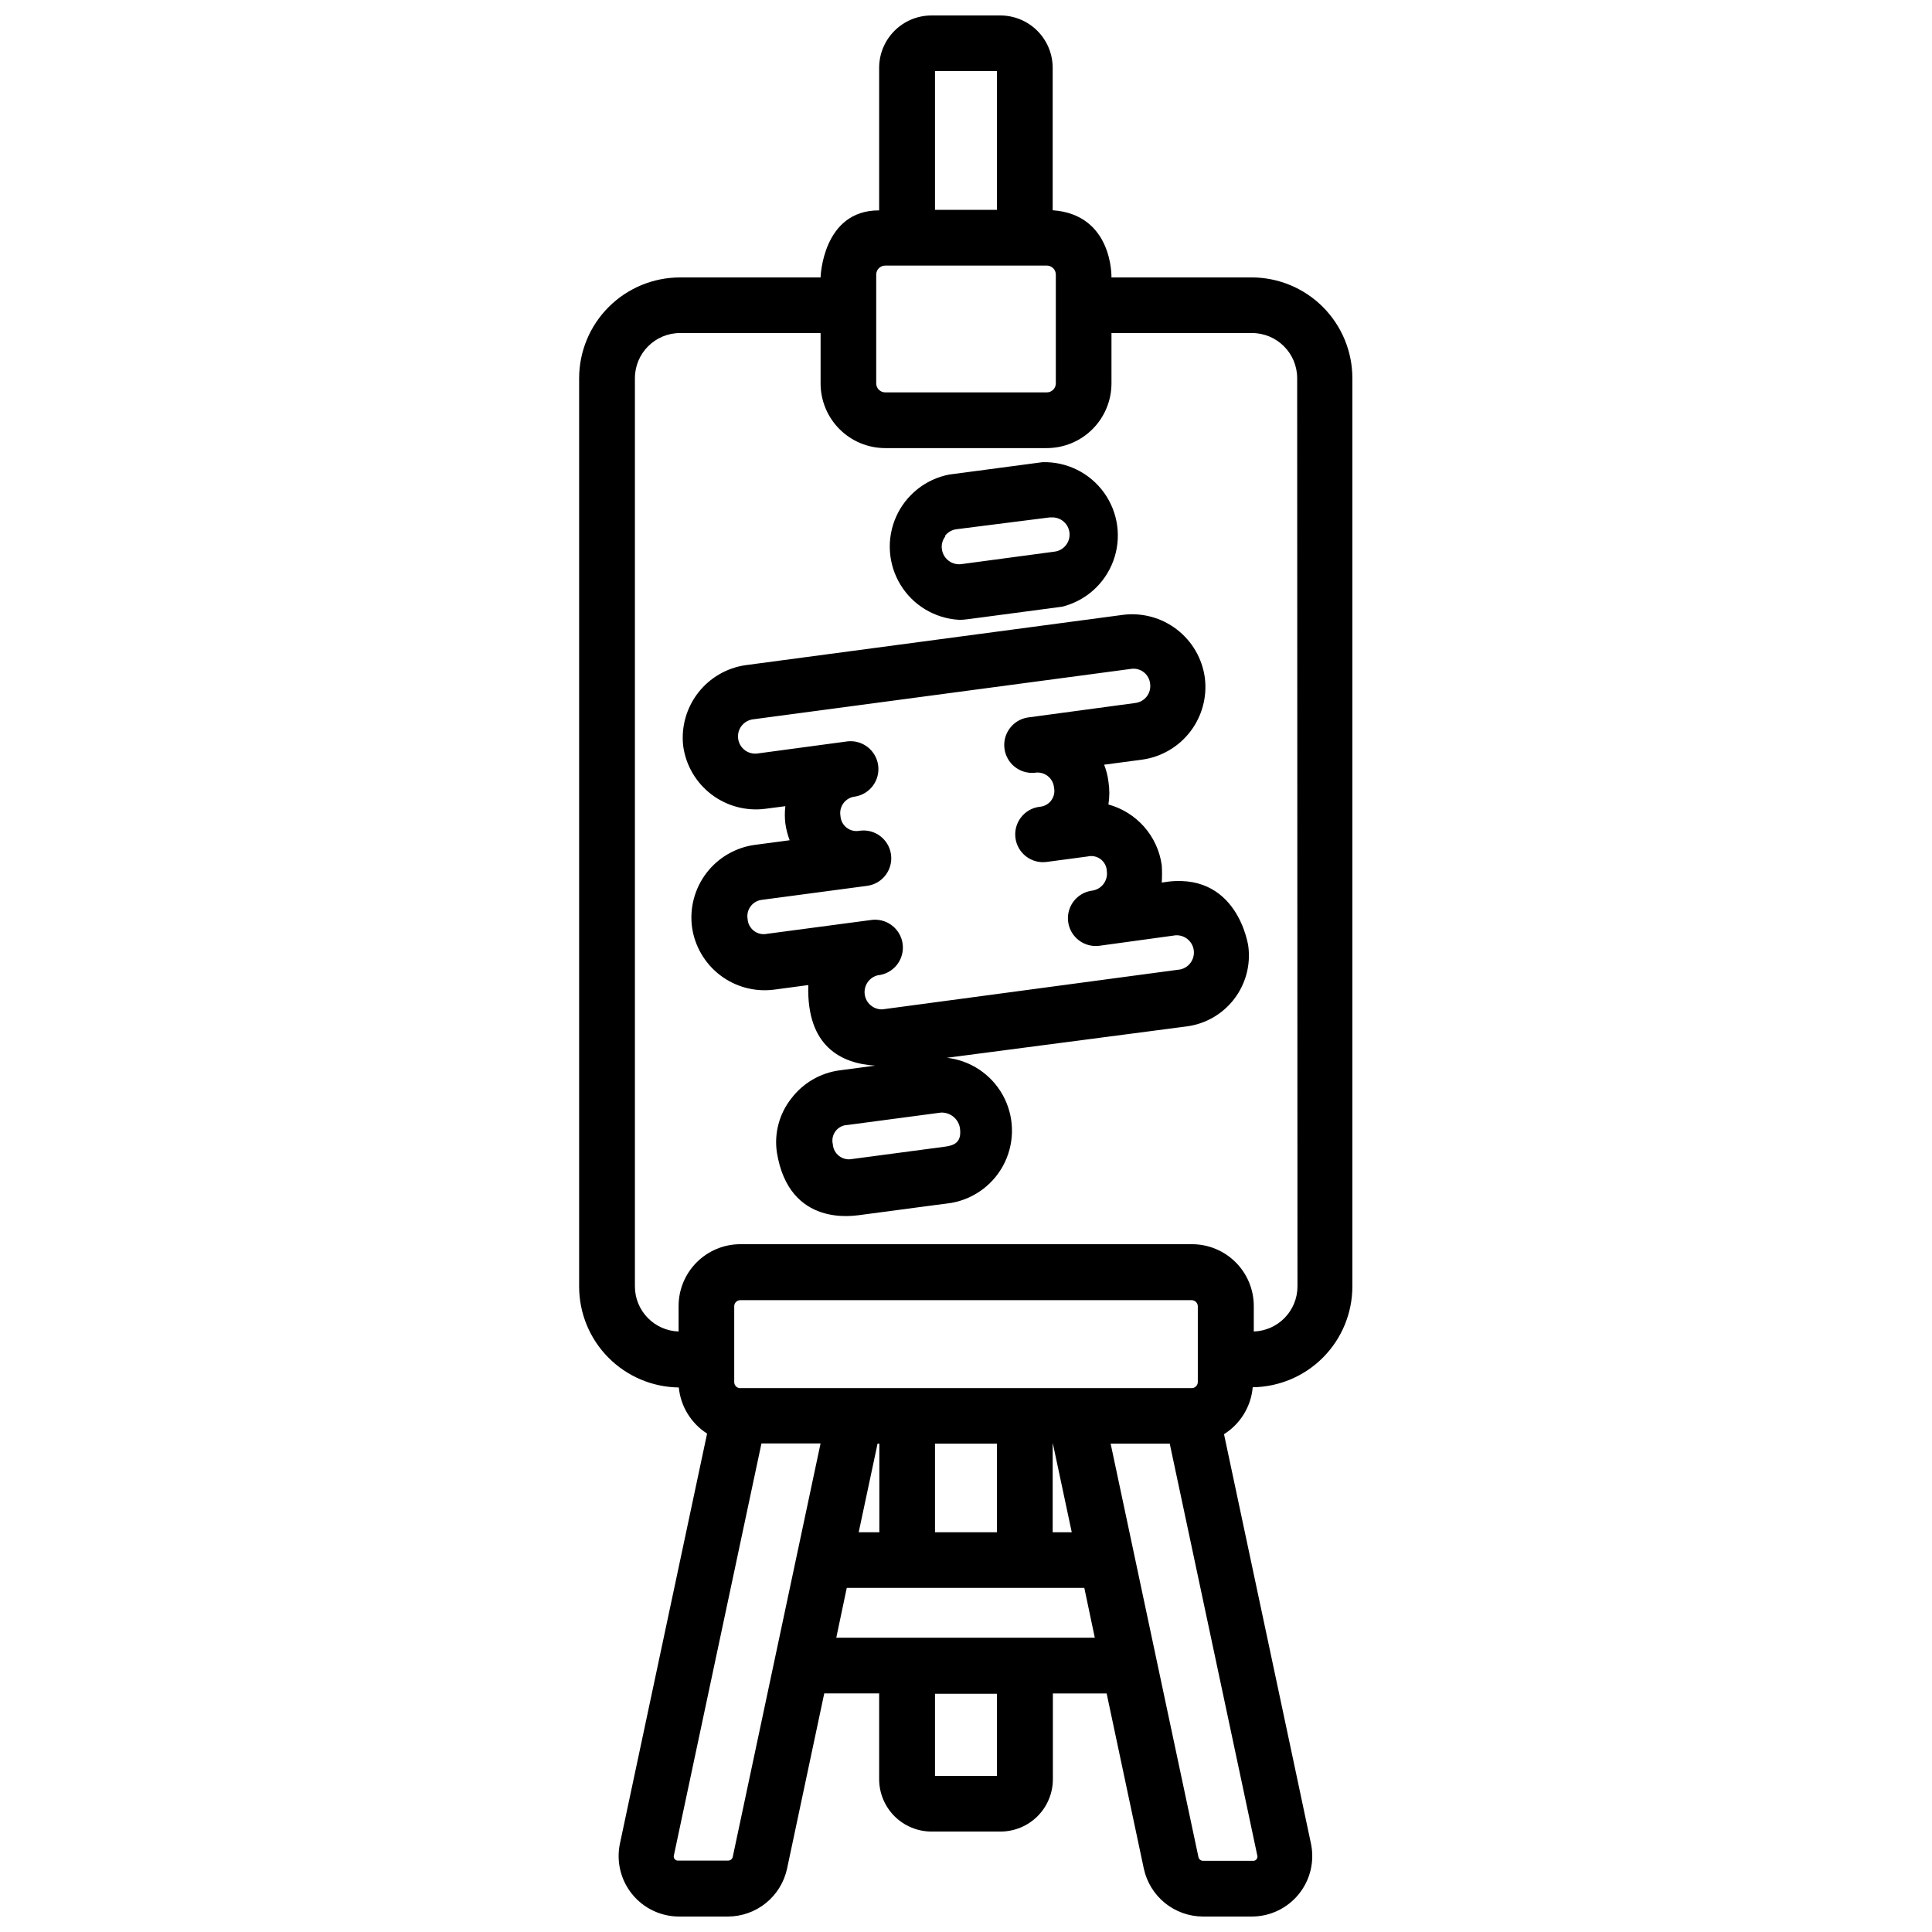
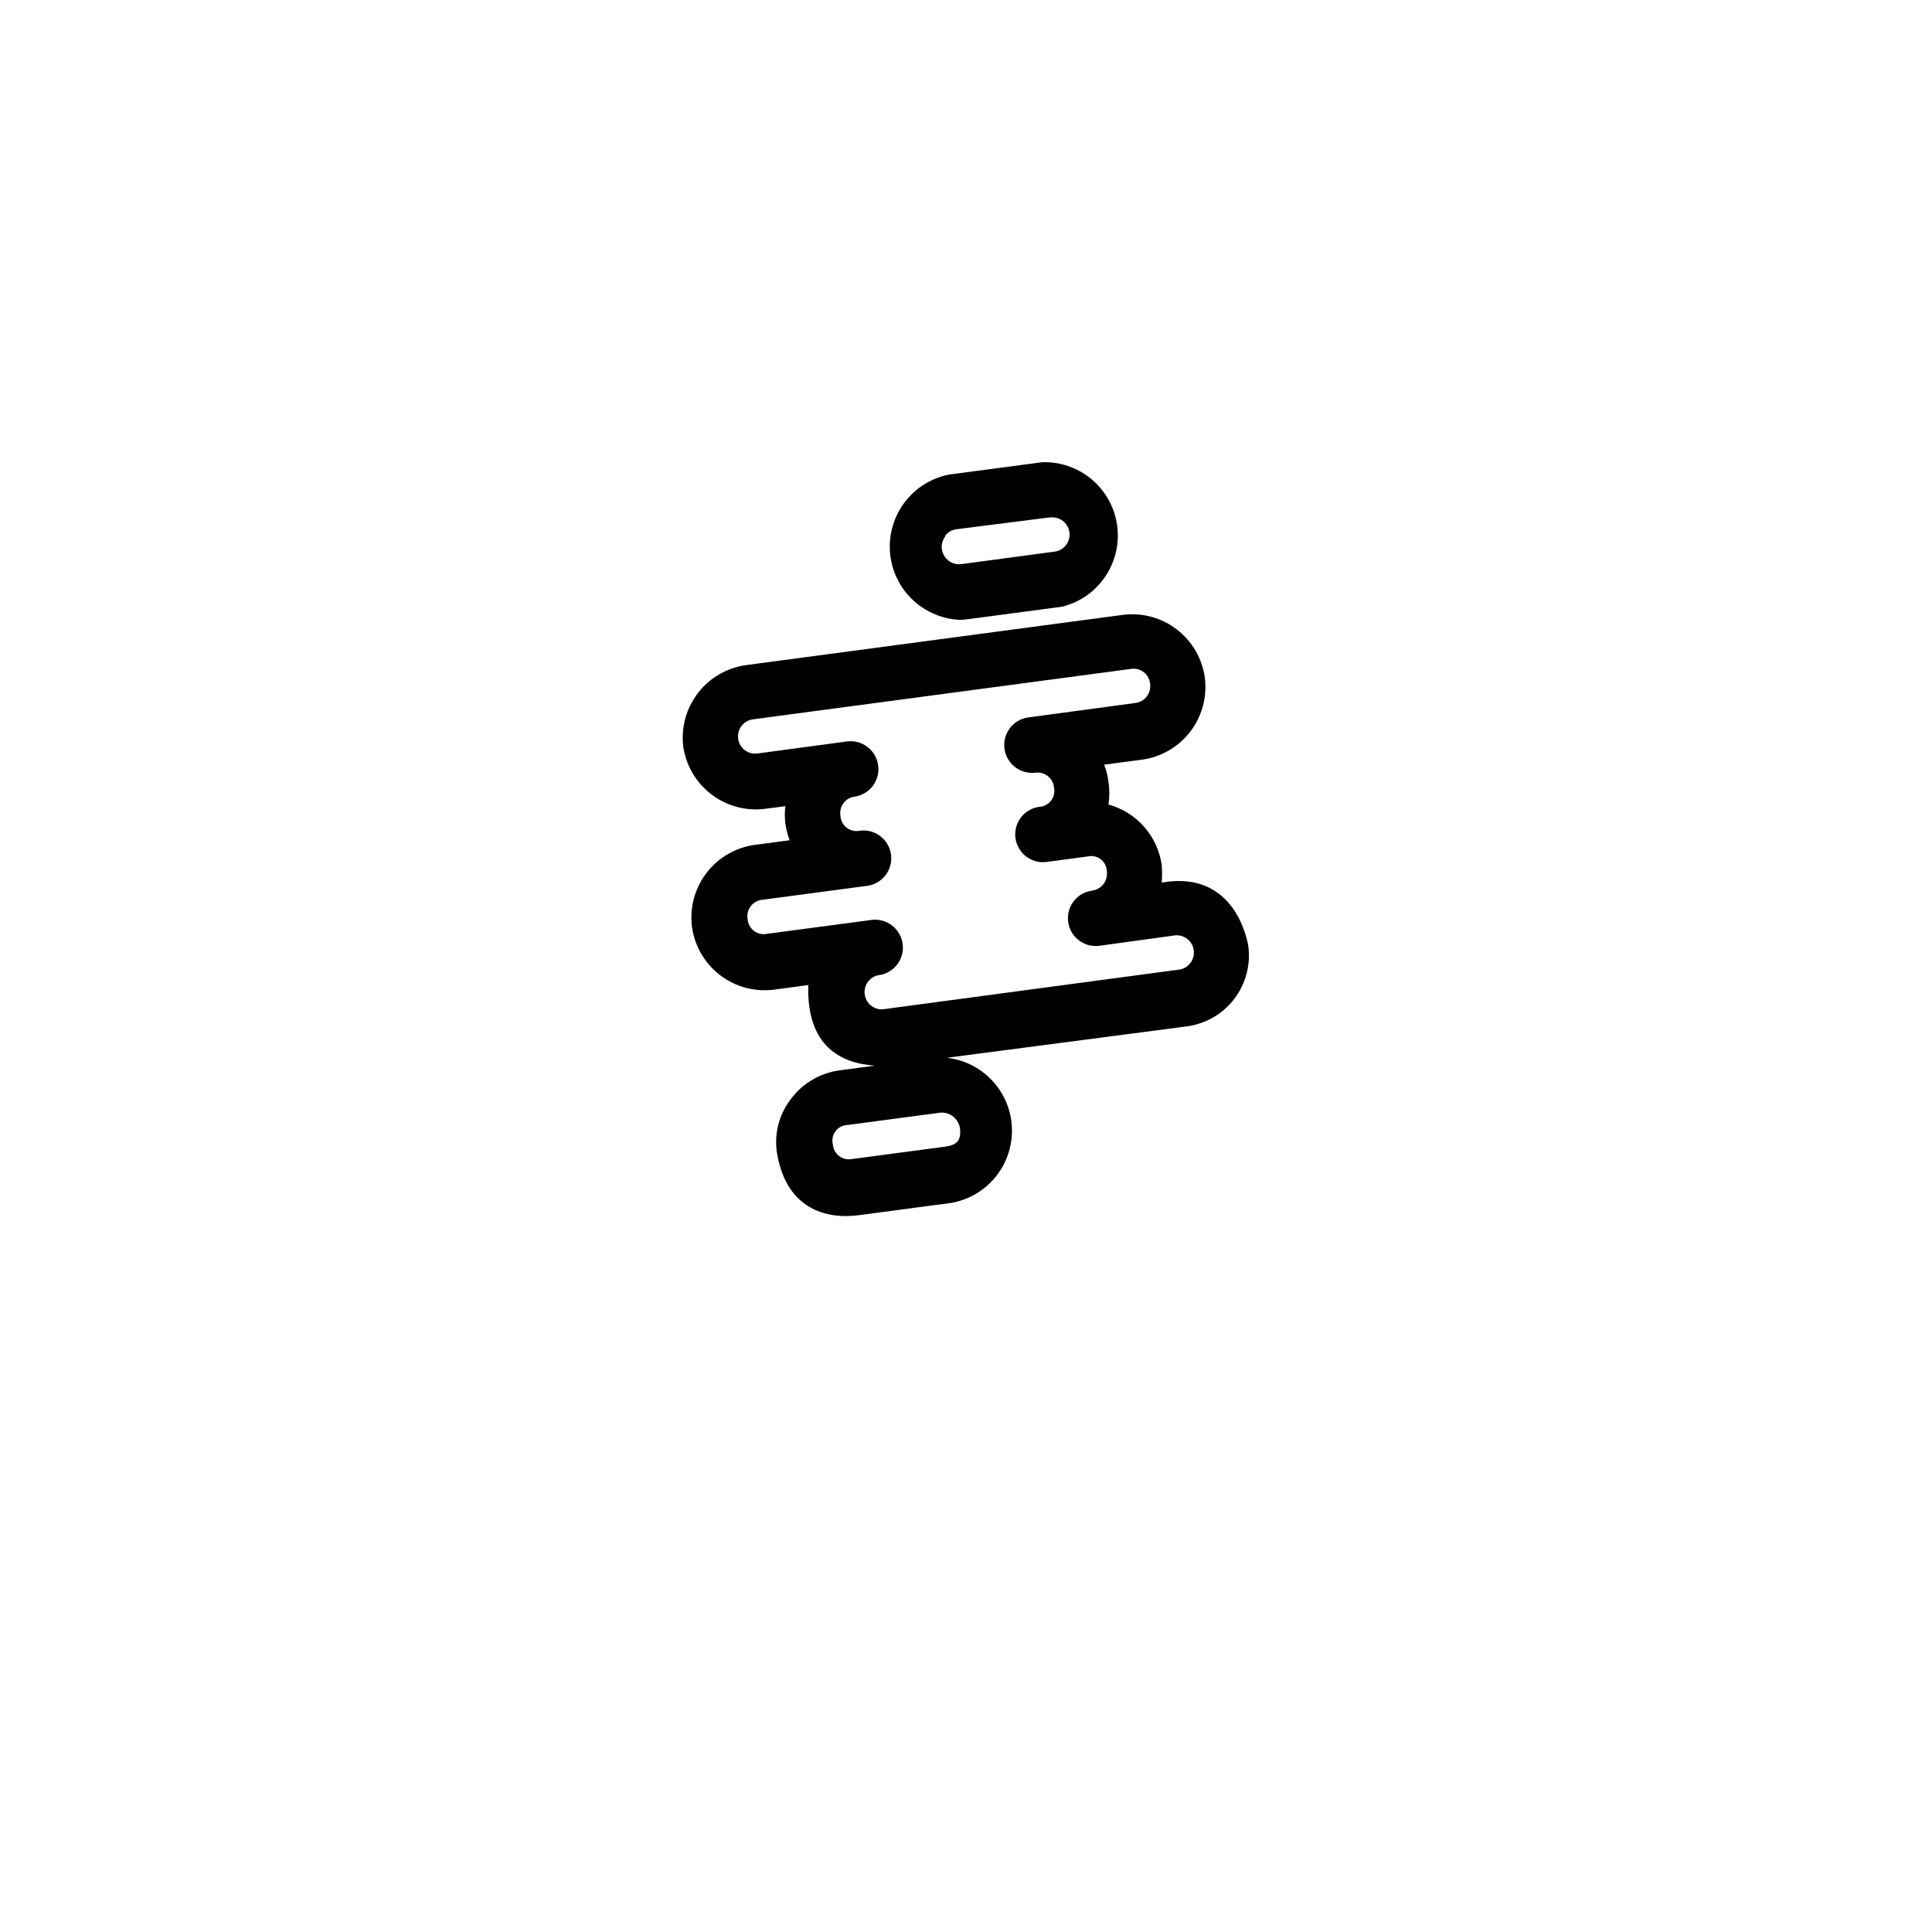
<svg xmlns="http://www.w3.org/2000/svg" width="800px" height="800px" version="1.1" viewBox="144 144 512 512">
  <defs>
    <clipPath id="a">
-       <path d="m297 148.09h206v503.81h-206z" />
-     </clipPath>
+       </clipPath>
  </defs>
  <path d="m398.03 308.25c0.93 0.016 1.859-0.051 2.777-0.195l24.688-3.277c6.258-1.555 11.336-6.117 13.555-12.172 2.223-6.055 1.297-12.812-2.473-18.047-3.766-5.234-9.887-8.262-16.332-8.074l-24.688 3.277v-0.004c-6.246 1.207-11.512 5.391-14.09 11.211-2.582 5.816-2.148 12.527 1.152 17.969 3.301 5.438 9.059 8.918 15.41 9.312zm-3.609-22.215v-0.004c0.727-0.973 1.82-1.613 3.027-1.777l24.742-3.137h0.582c2.445-0.066 4.504 1.809 4.668 4.246 0.164 2.441-1.625 4.574-4.055 4.836l-24.66 3.305c-2.484 0.297-4.754-1.441-5.109-3.918-0.191-1.211 0.133-2.445 0.887-3.414z" />
  <path d="m325.05 341.68c0.691 5.082 3.359 9.684 7.43 12.801 4.066 3.121 9.199 4.512 14.285 3.863l5.359-0.695c-0.18 1.523-0.18 3.059 0 4.582 0.219 1.52 0.602 3.008 1.141 4.445l-9.219 1.223v-0.004c-5.082 0.691-9.684 3.363-12.805 7.43-3.117 4.066-4.508 9.203-3.859 14.289 0.691 5.074 3.359 9.668 7.418 12.789 4.062 3.121 9.191 4.512 14.27 3.871l9.137-1.223c-0.5 16.441 8.914 20.801 17.719 21.355l-9.441 1.25c-5.082 0.68-9.68 3.359-12.773 7.445-3.188 4.027-4.574 9.191-3.836 14.273 3.25 20.16 20.855 16.664 21.715 16.664l24.66-3.277 0.004-0.004c6.164-1.129 11.402-5.16 14.074-10.828 2.672-5.672 2.449-12.277-0.602-17.754-3.051-5.473-8.551-9.141-14.777-9.852l63.648-8.332v0.004c4.957-0.68 9.445-3.289 12.484-7.266 3.039-3.977 4.383-8.992 3.734-13.953 0 0-2.777-20.465-22.938-16.883 0.094-1.527 0.094-3.059 0-4.582-0.52-3.777-2.137-7.316-4.648-10.18-2.516-2.863-5.812-4.926-9.488-5.93 0.32-2.023 0.32-4.086 0-6.109-0.191-1.523-0.574-3.016-1.137-4.441l10.023-1.332c5.078-0.691 9.68-3.363 12.801-7.43 3.121-4.066 4.508-9.203 3.863-14.289-0.695-5.074-3.359-9.668-7.422-12.789-4.059-3.121-9.188-4.512-14.27-3.871l-99.973 13.328c-5.004 0.711-9.535 3.348-12.629 7.344-3.098 3.996-4.512 9.043-3.949 14.066zm73.312 101.09c0.641 3.973-1.473 4.777-3.914 5.109l-24.66 3.277c-1.207 0.234-2.453-0.062-3.426-0.812s-1.574-1.879-1.656-3.106c-0.293-1.215-0.023-2.496 0.738-3.488 0.758-0.992 1.926-1.59 3.176-1.621l24.688-3.277c2.426-0.129 4.578 1.539 5.055 3.918zm45.32-121.5c1.203-0.199 2.438 0.109 3.402 0.852 0.969 0.742 1.586 1.852 1.707 3.062 0.176 1.199-0.145 2.418-0.879 3.383-0.738 0.961-1.832 1.582-3.035 1.73l-28.602 3.859c-3.918 0.668-6.602 4.316-6.078 8.254 0.523 3.938 4.066 6.754 8.02 6.379 1.207-0.207 2.441 0.102 3.41 0.844 0.969 0.742 1.586 1.855 1.699 3.074 0.262 1.207-0.016 2.469-0.766 3.449-0.746 0.984-1.887 1.59-3.121 1.66-4.035 0.535-6.867 4.242-6.332 8.273 0.539 4.035 4.242 6.871 8.277 6.332l10.832-1.445h-0.004c1.215-0.293 2.5-0.02 3.492 0.738 0.992 0.762 1.586 1.93 1.617 3.18 0.168 1.199-0.152 2.418-0.887 3.383s-1.824 1.594-3.027 1.754c-4.035 0.539-6.867 4.242-6.332 8.277 0.539 4.031 4.242 6.867 8.277 6.332l20.219-2.777h-0.004c2.387-0.133 4.473 1.594 4.793 3.961 0.316 2.367-1.234 4.582-3.57 5.09l-78.98 10.582c-2.332 0.055-4.332-1.652-4.648-3.965-0.312-2.316 1.164-4.492 3.43-5.062 1.996-0.188 3.832-1.184 5.082-2.754 1.25-1.57 1.805-3.582 1.539-5.57-0.262-1.992-1.324-3.785-2.941-4.977-1.617-1.191-3.648-1.672-5.625-1.332l-27.383 3.637c-1.211 0.254-2.477-0.035-3.461-0.785s-1.598-1.895-1.676-3.129c-0.215-1.207 0.086-2.445 0.832-3.418 0.746-0.973 1.863-1.586 3.082-1.691l27.77-3.695h0.004c4.031-0.543 6.859-4.254 6.316-8.289-0.543-4.035-4.254-6.863-8.289-6.316-1.211 0.25-2.473-0.035-3.453-0.789-0.98-0.75-1.586-1.895-1.656-3.129-0.215-1.207 0.086-2.449 0.828-3.426 0.746-0.977 1.863-1.598 3.086-1.711 3.918-0.668 6.602-4.316 6.078-8.254-0.523-3.938-4.066-6.758-8.02-6.383l-23.965 3.223h-0.004c-2.5 0.332-4.793-1.43-5.121-3.93-0.332-2.5 1.43-4.793 3.93-5.121z" />
  <g clip-path="url(#a)">
-     <path d="m475.79 217.52h-37.242s0.473-16.664-15.578-17.801v-37.738c0-3.684-1.465-7.215-4.066-9.82-2.606-2.602-6.137-4.066-9.82-4.066h-18.215c-7.668 0-13.887 6.215-13.887 13.887v37.77c-15.051-0.059-15.523 17.77-15.523 17.77h-37.238c-7.09 0-13.887 2.812-18.902 7.824-5.016 5.008-7.836 11.805-7.844 18.891v240.74c0.008 7.031 2.785 13.773 7.727 18.773 4.941 5 11.656 7.852 18.684 7.941 0.496 5.008 3.258 9.512 7.5 12.219l-23.105 108.69c-0.984 4.715 0.203 9.621 3.234 13.363 3.031 3.742 7.586 5.922 12.398 5.938h13.027c3.656-0.016 7.199-1.281 10.043-3.582 2.84-2.305 4.812-5.508 5.59-9.082l9.859-46.461h14.551v22.719c0 3.684 1.465 7.215 4.066 9.82 2.606 2.602 6.137 4.066 9.82 4.066h18.273c3.68 0 7.211-1.465 9.816-4.066 2.606-2.606 4.066-6.137 4.066-9.82v-22.715h14.246l9.859 46.461v-0.004c0.777 3.574 2.75 6.777 5.59 9.082 2.844 2.301 6.387 3.566 10.043 3.582h13.027c4.812-0.016 9.367-2.195 12.398-5.938 3.031-3.742 4.219-8.648 3.234-13.363l-4.164-19.66-18.883-88.863h-0.004c4.348-2.727 7.164-7.332 7.609-12.441 7.031-0.09 13.746-2.941 18.688-7.941 4.941-5 7.719-11.746 7.723-18.773v-240.69c0-7.066-2.797-13.844-7.785-18.852-4.984-5.008-11.75-7.832-18.816-7.863zm-84.008-54.68h16.414v36.77h-16.414zm-15.578 53.93c0-1.32 1.07-2.387 2.387-2.387h42.824c0.633 0 1.238 0.25 1.688 0.699 0.449 0.445 0.699 1.055 0.699 1.688v28.855c-0.016 1.305-1.078 2.359-2.387 2.359h-42.824c-1.305 0-2.371-1.055-2.387-2.359zm-38.02 419.33h0.004c-0.129 0.559-0.621 0.961-1.195 0.973h-13.191c-0.383 0.051-0.766-0.102-1.012-0.402-0.242-0.301-0.312-0.707-0.184-1.07l23.188-109.08h15.664zm70.012-21.465h-16.414v-21.773h16.414zm-42.574-36.629 2.777-13.191h62.957l2.777 13.191zm5.941-27.938 5-23.492h0.473v23.492zm20.219 0v-23.492h16.414v23.492zm31.188 0v-23.492l0.055-0.004 5 23.492zm-82.785-38.184c-0.887 0-1.609-0.723-1.609-1.613v-20.105c0-0.891 0.723-1.609 1.609-1.609h119.61c0.895 0 1.621 0.715 1.637 1.609v20.105c-0.012 0.828-0.648 1.512-1.473 1.586h-119.77zm132.83 104.14 4.164 19.633c0.129 0.367 0.059 0.773-0.184 1.07-0.246 0.301-0.625 0.453-1.012 0.402h-13.191 0.004c-0.574-0.012-1.07-0.41-1.195-0.973l-23.273-109.58h15.664zm14.828-131.11v0.004c-0.012 6.449-5.133 11.73-11.578 11.941v-6.75c0-4.344-1.727-8.512-4.801-11.586-3.074-3.074-7.238-4.797-11.586-4.797h-119.69c-4.34 0.004-8.5 1.734-11.566 4.809-3.066 3.07-4.789 7.234-4.789 11.574v6.75c-6.445-0.211-11.57-5.492-11.578-11.941v-240.69c0-6.609 5.356-11.969 11.969-11.969h37.238v13.359c0 4.543 1.805 8.902 5.019 12.113 3.211 3.215 7.57 5.019 12.113 5.019h42.824c4.543-0.008 8.895-1.816 12.105-5.027 3.215-3.211 5.019-7.566 5.027-12.105v-13.359h37.242c6.609 0 11.969 5.359 11.969 11.969z" />
-   </g>
+     </g>
</svg>